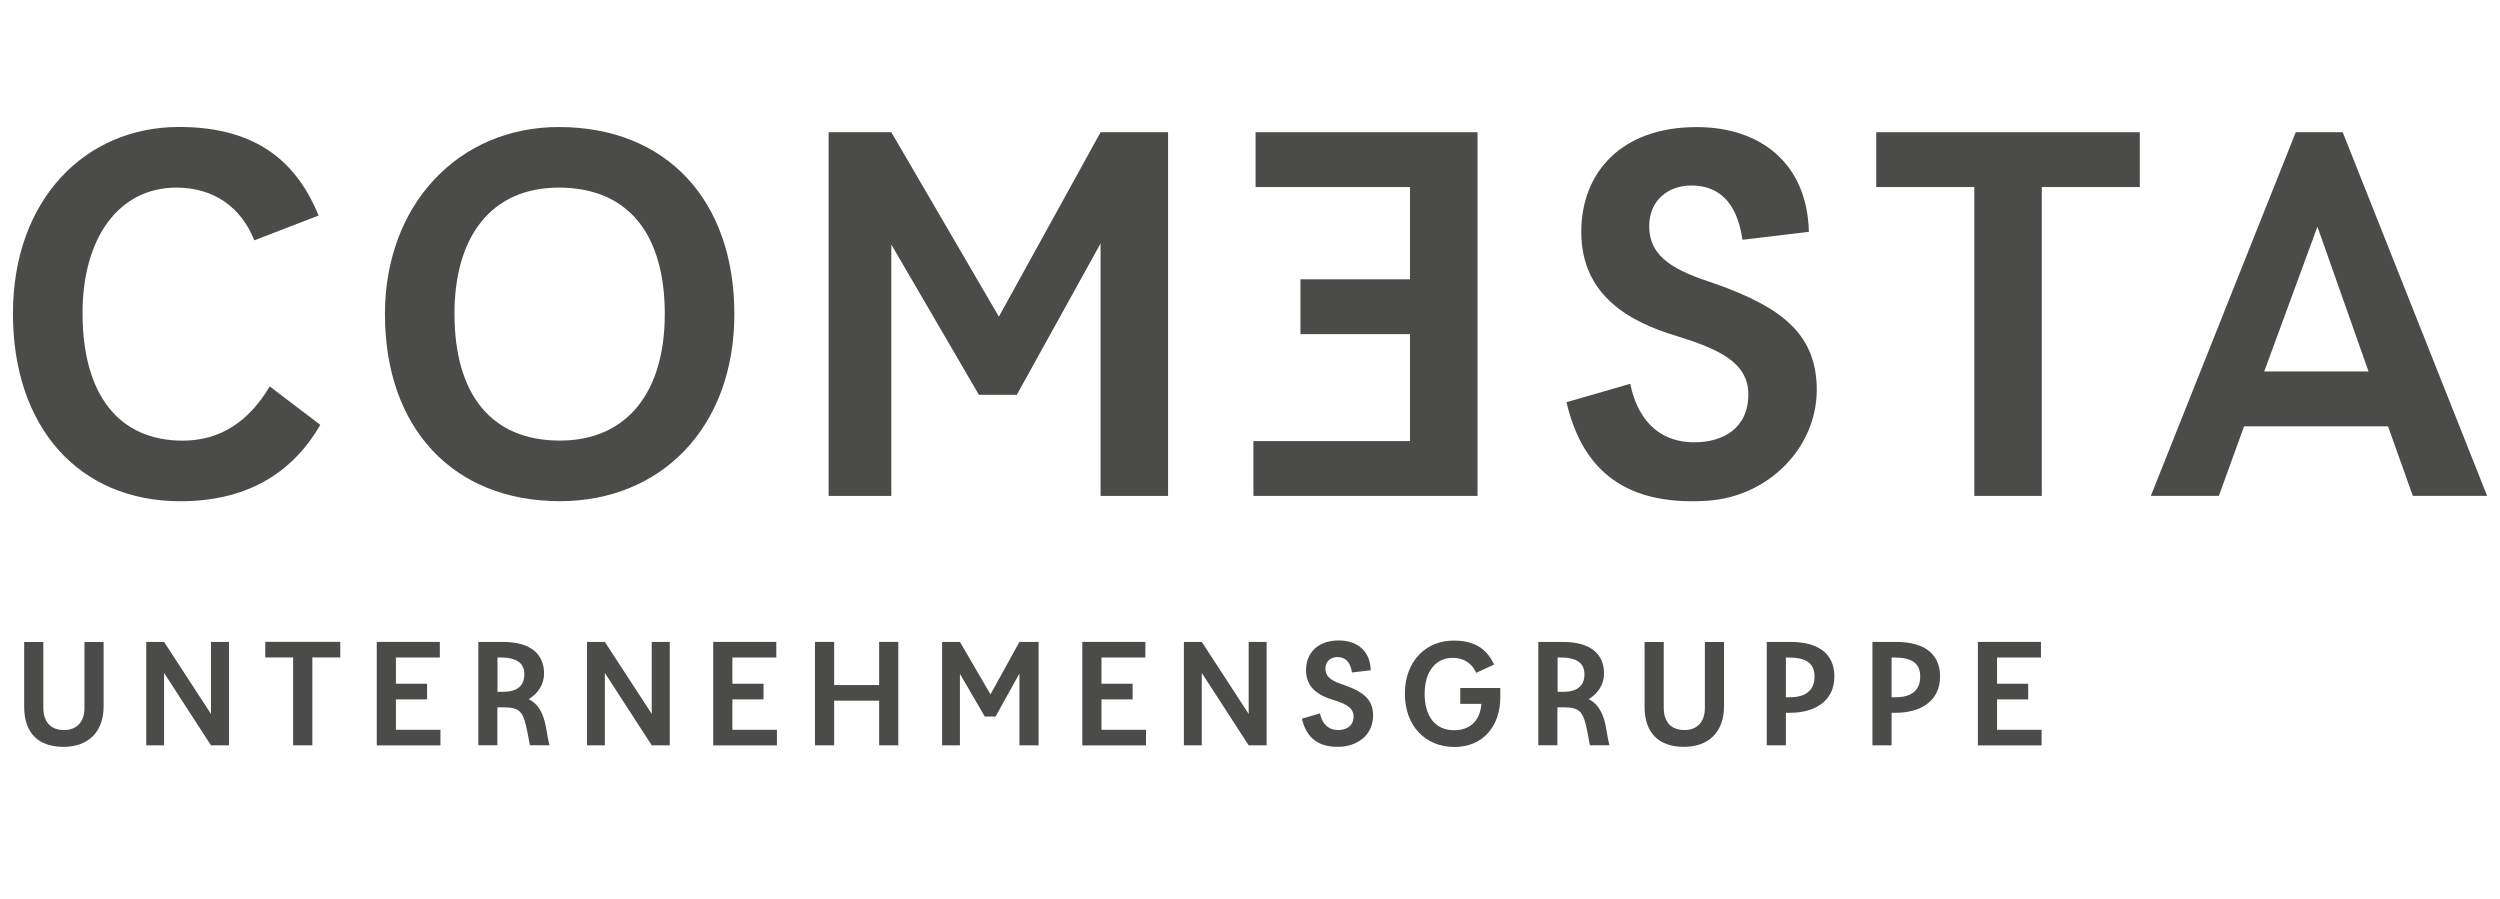
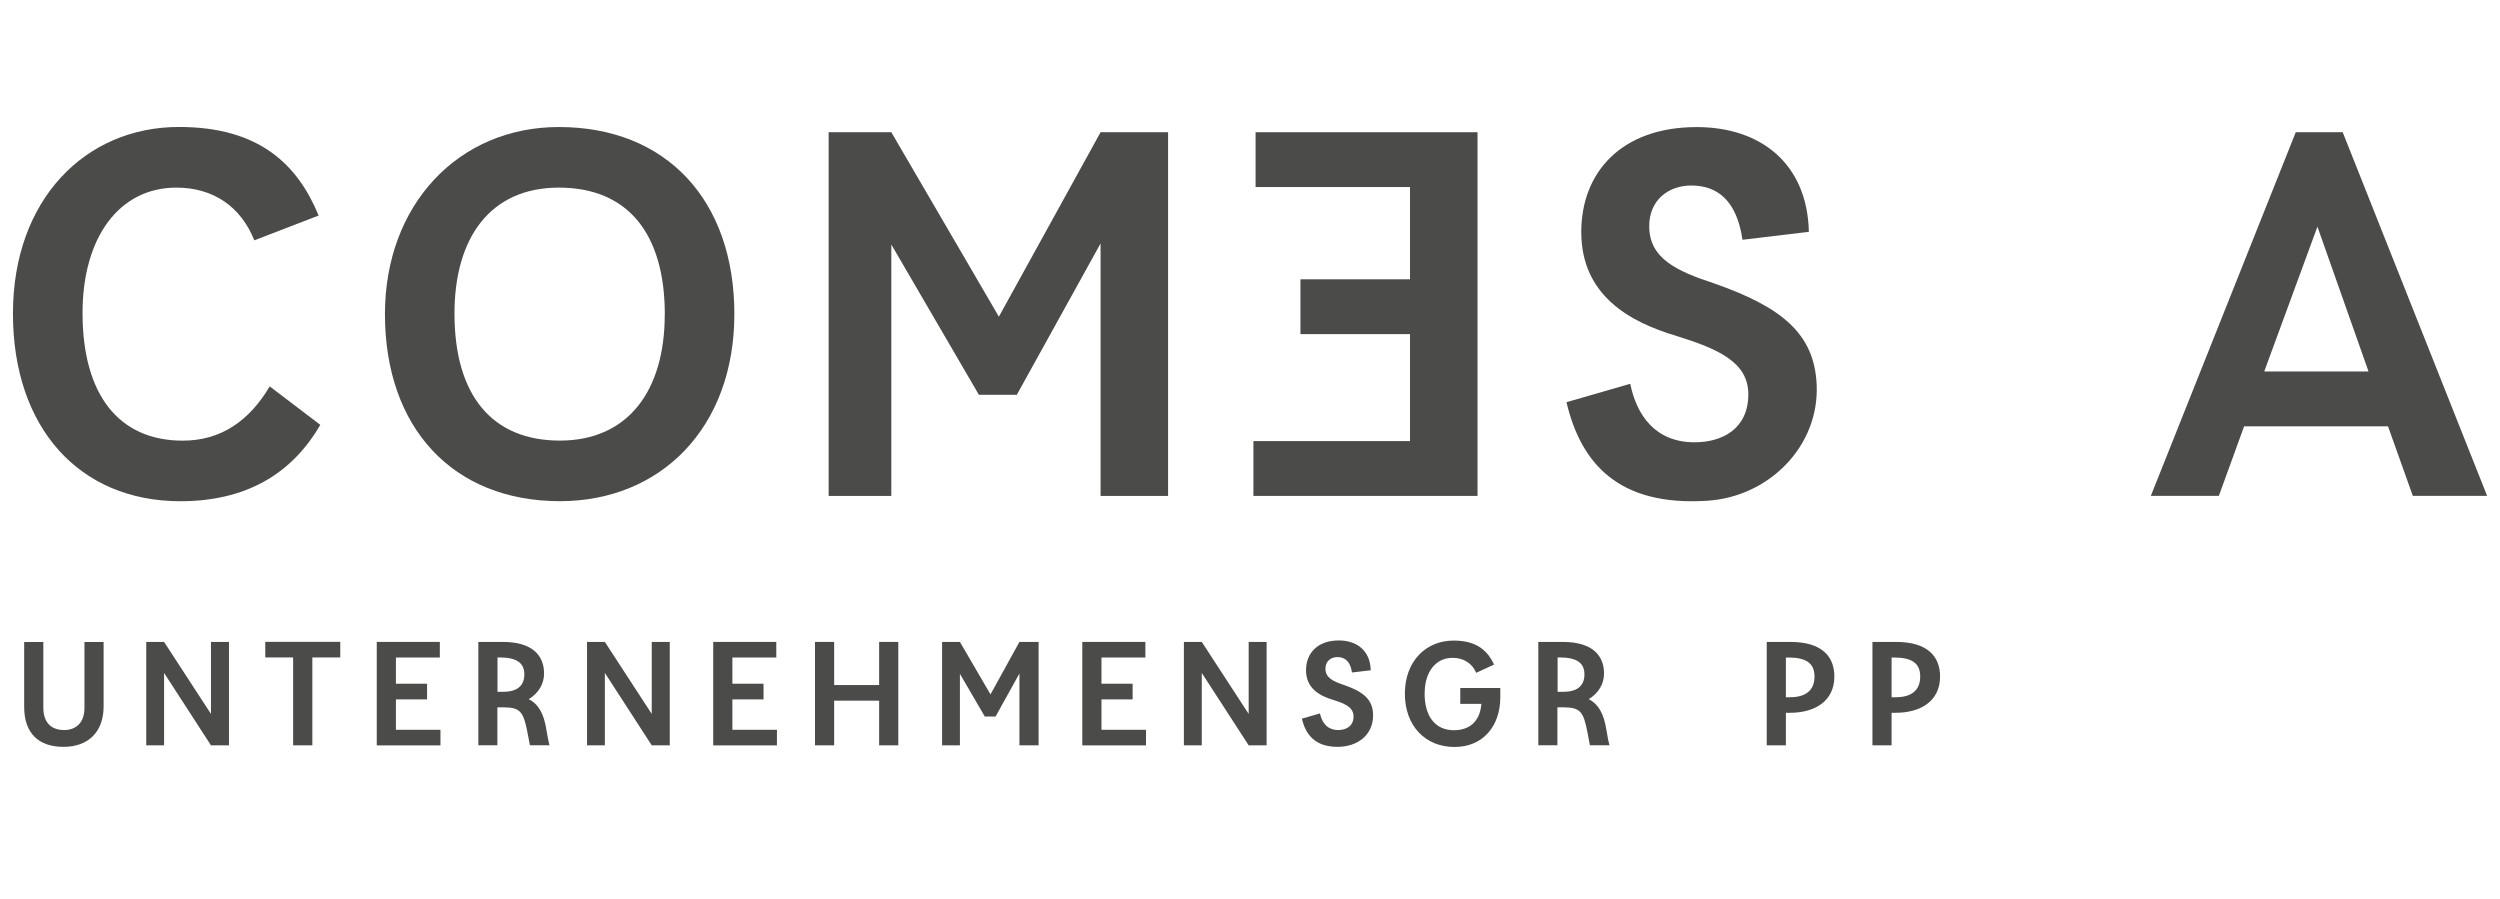
<svg xmlns="http://www.w3.org/2000/svg" id="Ebene_1" version="1.1" viewBox="0 0 394.02 141.73">
  <defs>
    <style>
      .st0 {
        fill: #4b4b4a;
      }
    </style>
  </defs>
  <g>
    <path class="st0" d="M2.04,49.42c0-17.94,11.38-29.41,26.17-29.41,12.63,0,18.69,5.9,22.01,13.96l-10.14,3.91c-2.08-5.24-6.4-8.31-12.29-8.31-8.98,0-14.78,7.81-14.78,19.77,0,12.79,5.65,20.11,15.79,20.11,5.98,0,10.46-3.07,13.71-8.55l7.97,6.06c-4.57,7.89-11.88,12.04-22.09,12.04-15.88-.02-26.35-11.56-26.35-29.58" />
    <path class="st0" d="M60.67,49.5c0-17.19,11.54-29.48,27.41-29.48,16.95,0,27.66,11.54,27.66,29.48s-11.63,29.49-27.49,29.49c-16.86,0-27.58-11.54-27.58-29.49M104.78,49.59c0-12.87-5.9-20.02-16.7-20.02s-16.45,7.89-16.45,19.85c0,12.87,5.9,20.02,16.61,20.02s16.53-7.81,16.53-19.85" />
  </g>
  <polygon class="st0" points="173.46 20.84 157.43 49.91 140.48 20.84 130.6 20.84 130.6 78.16 140.48 78.16 140.48 38.54 154.28 62.22 160.26 62.22 173.46 38.37 173.46 78.16 184.1 78.16 184.1 20.84 173.46 20.84" />
  <polygon class="st0" points="197.89 20.84 197.89 29.48 222.23 29.48 222.23 44.02 204.96 44.02 204.96 52.66 222.23 52.66 222.23 69.52 197.55 69.52 197.55 78.16 232.87 78.16 232.87 20.84 197.89 20.84" />
  <path class="st0" d="M285.09,36.54l-10.46,1.25c-.92-6.32-4.07-8.55-8.06-8.55-3.65,0-6.64,2.32-6.64,6.4,0,5.07,4.23,7.06,10.3,9.05,10.47,3.68,15.72,7.82,16.09,15.91.45,9.7-7.5,17.69-17.2,18.32-13.96.91-19.94-5.81-22.23-15.53l10.05-2.9c1,4.9,3.91,9.22,10.14,9.22,4.4,0,8.47-2.15,8.47-7.56,0-5.07-4.73-7.15-11.38-9.22-7.22-2.15-14.95-6.32-14.95-16.36,0-9.39,6.31-16.54,18.19-16.54,10.05,0,17.44,5.72,17.68,16.51" />
-   <polygon class="st0" points="295.71 20.84 295.71 29.48 311.17 29.48 311.17 78.16 321.8 78.16 321.8 29.48 337.25 29.48 337.25 20.84 295.71 20.84" />
  <path class="st0" d="M365.24,35.71l8.06,22.84h-16.44l8.39-22.84h-.01ZM361.83,20.84l-22.84,57.31h10.72l3.98-10.96h22.68l3.91,10.96h11.71l-22.76-57.31h-7.4Z" />
  <path class="st0" d="M3.81,111.4v-10.22h3.02v10.34c0,2.38,1.25,3.54,3.29,3.54,1.77,0,3.19-1.08,3.19-3.47v-10.41h3.02v10.15c0,4.04-2.43,6.38-6.31,6.38s-6.21-2.08-6.21-6.31" />
  <polygon class="st0" points="33.25 101.17 33.25 112.52 25.86 101.17 23.05 101.17 23.05 117.47 25.86 117.47 25.86 106.06 33.25 117.47 36.09 117.47 36.09 101.17 33.25 101.17" />
  <polygon class="st0" points="41.81 101.16 41.81 103.62 46.2 103.62 46.2 117.47 49.23 117.47 49.23 103.62 53.63 103.62 53.63 101.16 41.81 101.16" />
  <polygon class="st0" points="59.38 101.17 59.38 117.47 59.38 117.48 69.42 117.48 69.42 115.02 62.4 115.02 62.4 110.23 67.31 110.23 67.31 107.76 62.4 107.76 62.4 103.63 69.32 103.63 69.32 101.17 59.38 101.17" />
  <path class="st0" d="M78.41,109.03h.92c2.38,0,3.31-1.13,3.31-2.74,0-1.82-1.23-2.67-3.88-2.67h-.35v5.4h0ZM75.39,117.47v-16.3h3.85c4.7,0,6.51,2.17,6.51,4.98,0,1.61-.85,3.09-2.41,4.04,1.48.76,2.38,2.23,2.78,4.84.17.97.31,1.82.49,2.43h-3.09c-.12-.64-.24-1.23-.41-2.13-.61-3.09-1.08-3.85-3.76-3.85h-.96v5.98h-3.01,0Z" />
  <polygon class="st0" points="102.72 101.17 102.72 112.52 95.33 101.17 92.52 101.17 92.52 117.47 95.33 117.47 95.33 106.06 102.72 117.47 105.56 117.47 105.56 101.17 102.72 101.17" />
  <polygon class="st0" points="112.41 101.17 112.41 117.47 112.41 117.48 122.45 117.48 122.45 115.02 115.43 115.02 115.43 110.23 120.34 110.23 120.34 107.76 115.43 107.76 115.43 103.63 122.35 103.63 122.35 101.17 112.41 101.17" />
  <polygon class="st0" points="138.56 101.17 138.56 107.97 131.47 107.97 131.47 101.17 128.45 101.17 128.45 117.47 131.47 117.47 131.47 110.43 138.56 110.43 138.56 117.47 141.58 117.47 141.58 101.17 138.56 101.17" />
  <polygon class="st0" points="160.67 101.17 156.11 109.44 151.29 101.17 148.48 101.17 148.48 117.47 151.29 117.47 151.29 106.2 155.21 112.93 156.91 112.93 160.67 106.15 160.67 117.47 163.69 117.47 163.69 101.17 160.67 101.17" />
  <polygon class="st0" points="170.58 101.17 170.58 117.47 170.58 117.48 180.62 117.48 180.62 115.02 173.6 115.02 173.6 110.23 178.51 110.23 178.51 107.76 173.6 107.76 173.6 103.63 180.52 103.63 180.52 101.17 170.58 101.17" />
  <polygon class="st0" points="196.8 101.17 196.8 112.52 189.41 101.17 186.59 101.17 186.59 117.47 189.41 117.47 189.41 106.06 196.8 117.47 199.63 117.47 199.63 101.17 196.8 101.17" />
  <g>
    <path class="st0" d="M216.05,105.64l-2.97.35c-.25-1.79-1.16-2.43-2.29-2.43-1.04,0-1.89.66-1.89,1.82,0,1.44,1.2,2.01,2.93,2.58,3.09,1.08,4.58,2.31,4.58,4.79,0,3.12-2.48,4.96-5.6,4.96-3.47,0-5.01-1.84-5.62-4.44l2.85-.83c.29,1.4,1.11,2.62,2.88,2.62,1.25,0,2.41-.61,2.41-2.14,0-1.44-1.35-2.03-3.24-2.62-2.06-.61-4.25-1.79-4.25-4.66,0-2.67,1.79-4.7,5.18-4.7,2.84,0,4.95,1.62,5.02,4.7" />
    <path class="st0" d="M224.53,109.27c0,3.64,1.67,5.82,4.63,5.82,2.29,0,4.08-1.23,4.32-4.15h-3.33v-2.5h6.31v1.47c0,4.44-2.65,7.82-7.22,7.82s-7.82-3.29-7.82-8.41,3.33-8.36,7.68-8.36c3.47,0,5.27,1.42,6.38,3.78l-2.82,1.3c-.64-1.51-2.01-2.36-3.69-2.36-2.68-.02-4.43,2.2-4.43,5.6" />
    <path class="st0" d="M245.48,109.03h.93c2.38,0,3.31-1.13,3.31-2.74,0-1.82-1.23-2.67-3.88-2.67h-.35v5.4h-.01,0ZM242.45,117.47v-16.3h3.85c4.7,0,6.51,2.17,6.51,4.98,0,1.61-.85,3.09-2.41,4.04,1.48.76,2.38,2.23,2.78,4.84.17.97.31,1.82.49,2.43h-3.09c-.12-.64-.24-1.23-.4-2.13-.61-3.09-1.08-3.85-3.76-3.85h-.96v5.98h-3.01Z" />
-     <path class="st0" d="M259.2,111.4v-10.22h3.02v10.34c0,2.38,1.25,3.54,3.29,3.54,1.77,0,3.19-1.08,3.19-3.47v-10.41h3.02v10.15c0,4.04-2.43,6.38-6.31,6.38s-6.21-2.08-6.21-6.31" />
    <path class="st0" d="M281.47,103.63v6.26h.66c2.43,0,3.85-1.06,3.85-3.26,0-2.08-1.28-3-4.13-3h-.38ZM281.47,112.34v5.13h-3.02v-16.3h3.71c5.03,0,6.95,2.34,6.95,5.45,0,4-3.24,5.72-6.97,5.72h-.67Z" />
    <path class="st0" d="M298.13,103.63v6.26h.66c2.43,0,3.85-1.06,3.85-3.26,0-2.08-1.28-3-4.13-3h-.38ZM298.13,112.34v5.13h-3.02v-16.3h3.71c5.03,0,6.95,2.34,6.95,5.45,0,4-3.24,5.72-6.97,5.72h-.67Z" />
  </g>
-   <polygon class="st0" points="311.73 101.17 311.73 117.47 311.73 117.48 321.77 117.48 321.77 115.02 314.75 115.02 314.75 110.23 319.66 110.23 319.66 107.76 314.75 107.76 314.75 103.63 321.67 103.63 321.67 101.17 311.73 101.17" />
</svg>